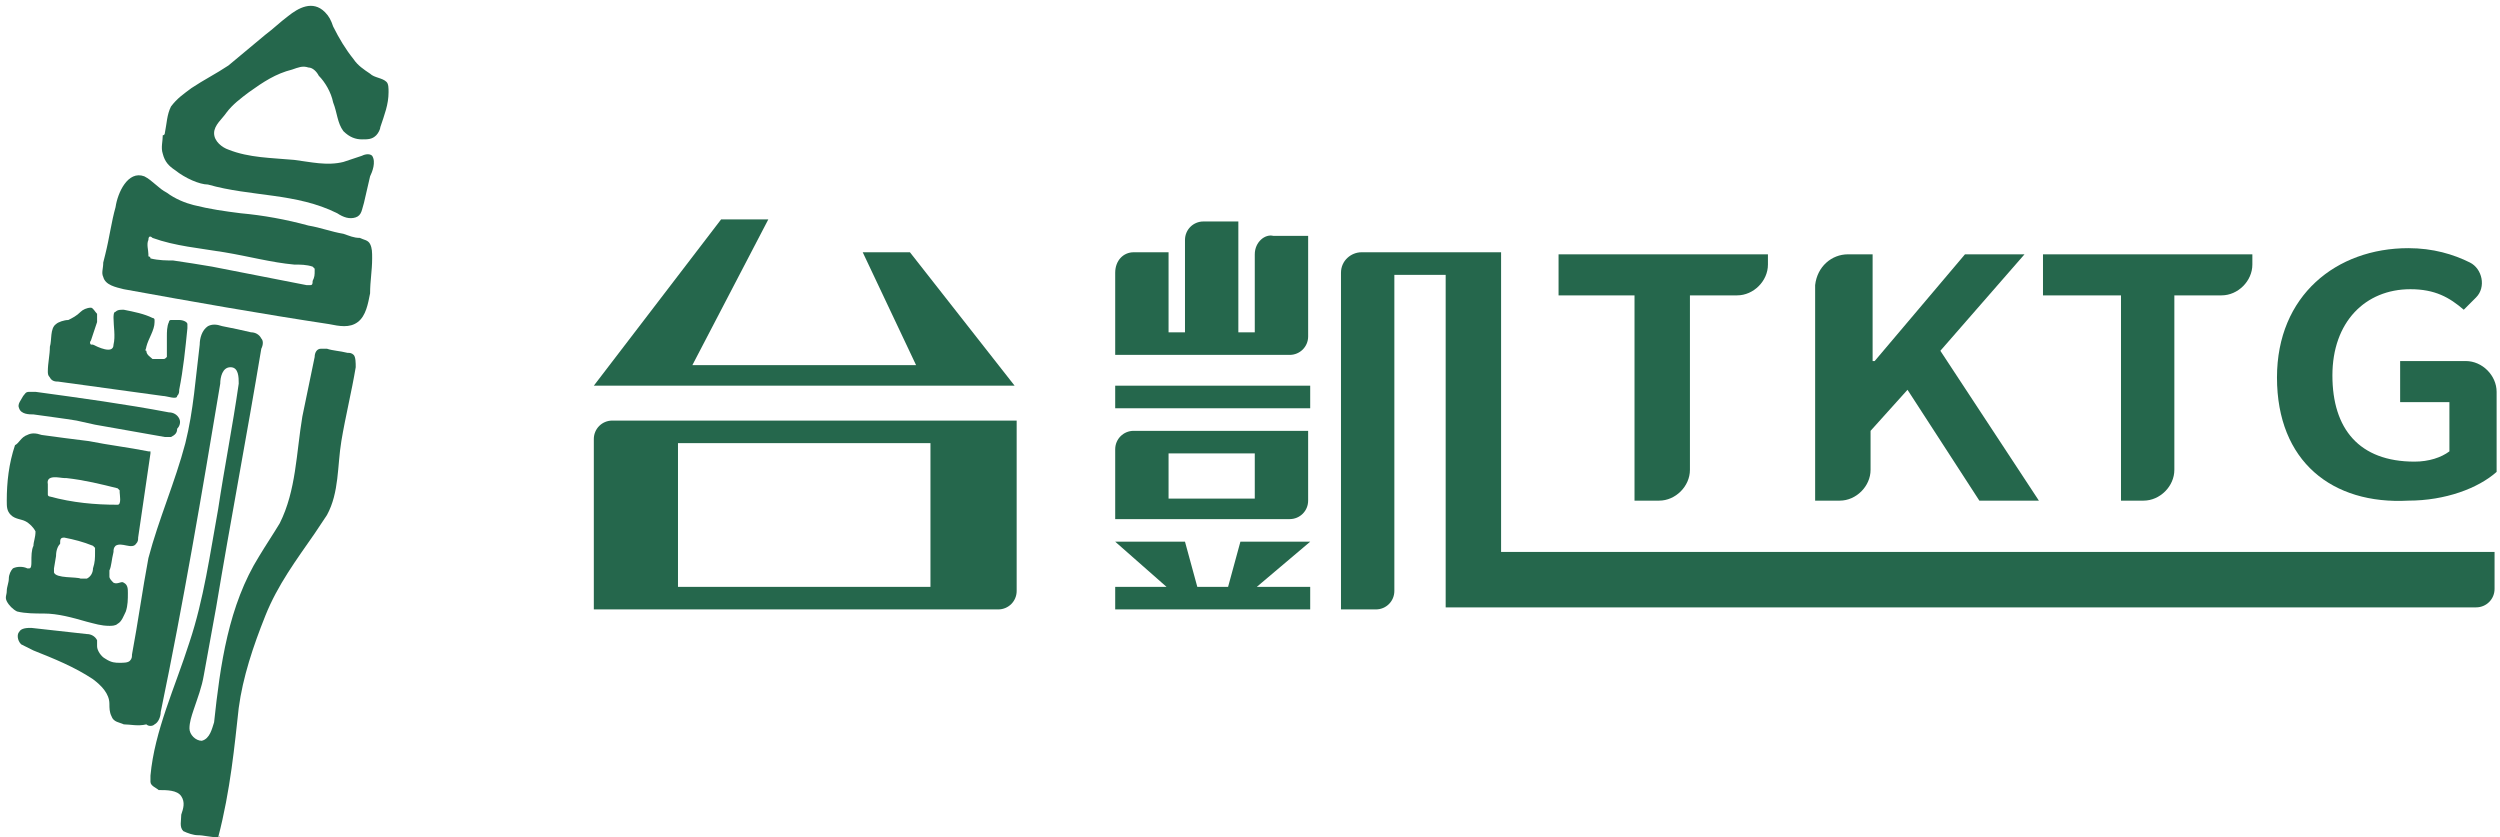
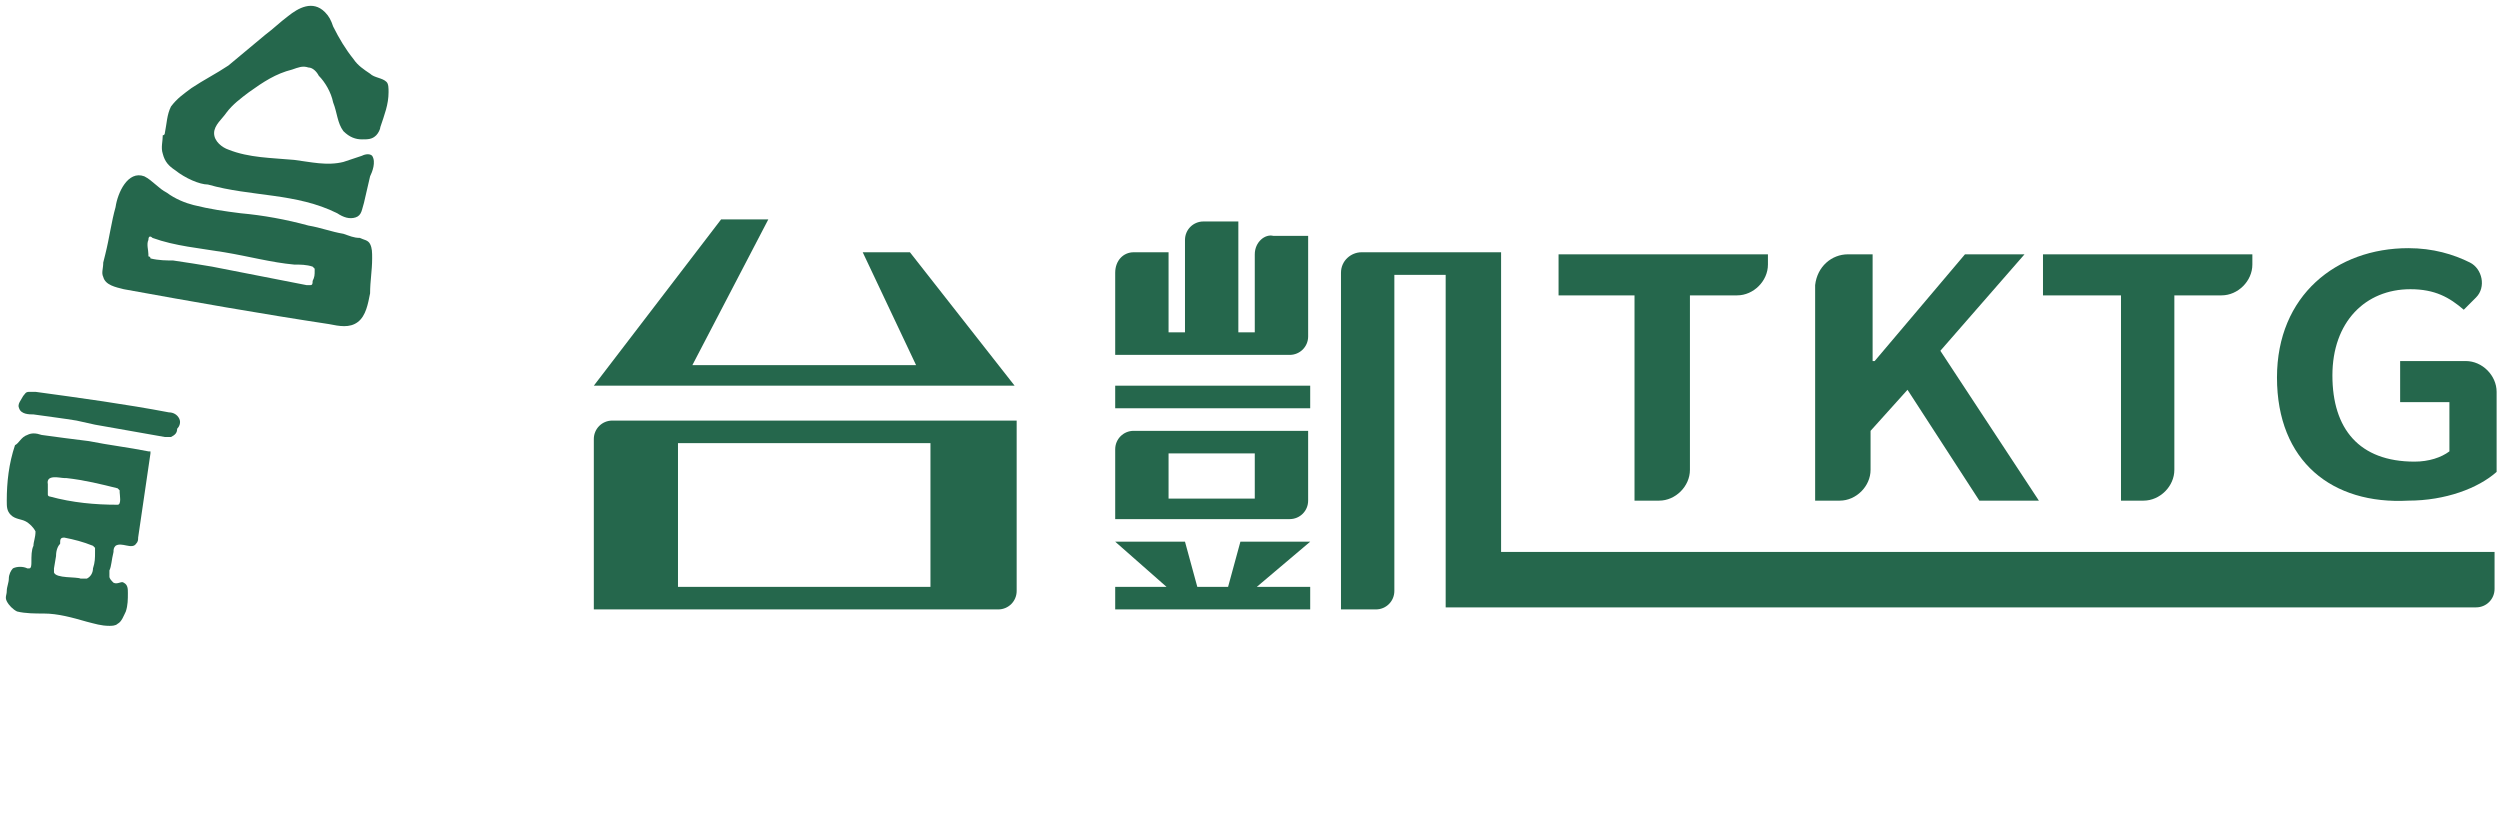
<svg xmlns="http://www.w3.org/2000/svg" width="212" height="71" viewBox="0 0 212 71" fill="none">
  <path d="M156.709 21.566H158.798V30.617H158.972L166.631 21.566H171.679L164.542 29.747L172.897 42.454H167.849L161.757 33.054L158.624 36.535V39.843C158.624 41.235 157.405 42.454 156.013 42.454H153.924V24.177C154.098 22.61 155.317 21.566 156.709 21.566Z" fill="#25674C" />
  <path d="M179.86 25.047H173.245V21.566H191V22.436C191 23.829 189.781 25.047 188.389 25.047H184.385V39.843C184.385 41.235 183.167 42.454 181.774 42.454H179.86V25.047Z" fill="#25674C" />
  <path d="M193.088 32.01C193.088 25.047 198.136 21.044 204.228 21.044C206.317 21.044 208.058 21.566 209.45 22.262C210.495 22.785 210.843 24.351 209.972 25.221L208.928 26.266C207.71 25.221 206.491 24.525 204.402 24.525C200.573 24.525 197.788 27.31 197.788 31.836C197.788 36.361 200.051 39.146 204.751 39.146C205.969 39.146 207.013 38.798 207.71 38.276V34.099H203.532V30.617H209.102C210.495 30.617 211.713 31.836 211.713 33.228V40.017C210.146 41.409 207.361 42.454 204.228 42.454C197.788 42.802 193.088 39.146 193.088 32.01Z" fill="#25674C" />
  <path d="M138.781 25.047H132.166V21.566H149.921V22.436C149.921 23.829 148.702 25.047 147.31 25.047H143.306V39.843C143.306 41.235 142.088 42.454 140.695 42.454H138.607V25.047H138.781Z" fill="#25674C" />
-   <path d="M18.503 71C17.807 71 17.285 70.826 16.762 70.826C16.414 70.826 15.892 70.652 15.544 70.478C15.196 70.13 15.37 69.608 15.37 69.085C15.544 68.563 15.718 68.041 15.37 67.519C15.022 66.997 14.151 66.997 13.455 66.997C13.281 66.823 12.759 66.648 12.759 66.3C12.759 66.126 12.759 65.952 12.759 65.778C13.107 61.949 14.848 58.293 16.066 54.464C17.285 50.809 17.807 46.979 18.503 43.15C19.025 39.669 19.721 36.187 20.244 32.532C20.244 32.01 20.244 31.14 19.547 31.14C18.851 31.14 18.677 32.01 18.677 32.532C17.11 41.931 15.544 51.157 13.629 60.382C13.629 60.73 13.455 61.252 13.107 61.426C12.933 61.601 12.585 61.601 12.411 61.426C11.714 61.601 11.018 61.426 10.496 61.426C10.148 61.252 9.626 61.252 9.452 60.73C9.278 60.382 9.278 60.034 9.278 59.686C9.278 58.816 8.581 58.119 7.885 57.597C6.319 56.553 4.578 55.856 2.837 55.16C2.489 54.986 2.141 54.812 1.793 54.638C1.445 54.29 1.445 53.768 1.619 53.594C1.793 53.246 2.315 53.246 2.663 53.246C4.23 53.42 5.796 53.594 7.363 53.768C7.711 53.768 8.059 53.942 8.233 54.29C8.233 54.464 8.233 54.638 8.233 54.812C8.233 55.16 8.581 55.682 8.929 55.856C9.452 56.205 9.8 56.205 10.148 56.205C10.496 56.205 10.844 56.205 11.018 56.031C11.192 55.856 11.192 55.682 11.192 55.508C11.714 52.723 12.063 50.112 12.585 47.327C13.455 44.02 14.848 40.887 15.718 37.58C16.414 34.795 16.588 32.01 16.936 29.225C16.936 28.703 17.11 28.006 17.633 27.658C17.981 27.484 18.329 27.484 18.851 27.658C19.721 27.832 20.592 28.006 21.288 28.18C21.636 28.18 21.984 28.355 22.158 28.703C22.332 28.877 22.332 29.225 22.158 29.573C20.94 36.884 19.547 44.194 18.329 51.505C17.981 53.42 17.633 55.334 17.285 57.249C17.11 58.293 16.762 59.164 16.414 60.208C16.24 60.73 16.066 61.252 16.066 61.775C16.066 62.297 16.588 62.819 17.11 62.819C17.807 62.645 17.981 61.775 18.155 61.252C18.677 56.379 19.373 51.331 21.984 47.153C22.506 46.283 23.203 45.239 23.725 44.368C25.117 41.583 25.117 38.45 25.64 35.317C25.988 33.576 26.336 32.01 26.684 30.269C26.684 29.921 26.858 29.573 27.206 29.573C27.38 29.573 27.554 29.573 27.728 29.573C28.25 29.747 28.773 29.747 29.469 29.921C29.643 29.921 29.817 29.921 29.991 30.095C30.165 30.269 30.165 30.791 30.165 31.14C29.817 33.228 29.295 35.317 28.947 37.406C28.599 39.495 28.773 41.757 27.728 43.672C27.38 44.194 27.032 44.717 26.684 45.239C25.117 47.502 23.551 49.59 22.506 52.201C21.462 54.812 20.592 57.423 20.244 60.034C19.895 63.167 19.547 66.997 18.503 71C18.677 71 18.677 70.826 18.503 71Z" fill="#25674C" />
  <path d="M8.929 21.566C9.278 20.174 9.452 18.781 9.8 17.563C9.974 16.344 10.844 14.43 12.237 14.952C12.933 15.3 13.455 15.996 14.151 16.344C14.848 16.866 15.718 17.215 16.414 17.389C17.807 17.737 19.025 17.911 20.418 18.085C22.332 18.259 24.247 18.607 26.162 19.129C27.206 19.303 28.076 19.651 29.121 19.826C29.643 20 29.991 20.174 30.513 20.174C30.861 20.348 31.21 20.348 31.384 20.696C31.558 21.044 31.558 21.392 31.558 21.914C31.558 22.959 31.384 23.829 31.384 24.873C31.21 25.744 31.035 26.788 30.339 27.31C29.643 27.832 28.773 27.658 27.902 27.484C22.158 26.614 16.24 25.57 10.496 24.525C9.8 24.351 8.929 24.177 8.755 23.481C8.581 23.133 8.755 22.785 8.755 22.262L8.929 21.566ZM12.585 20.348C12.411 20.696 12.585 21.218 12.585 21.566V21.74C12.585 21.74 12.759 21.74 12.759 21.914C13.455 22.088 14.151 22.088 14.674 22.088C15.892 22.262 16.936 22.436 17.981 22.61C20.592 23.133 23.377 23.655 25.988 24.177C26.162 24.177 26.162 24.177 26.336 24.177C26.51 24.177 26.51 24.003 26.51 23.829C26.684 23.481 26.684 23.307 26.684 22.959V22.785L26.51 22.61C25.988 22.436 25.465 22.436 24.943 22.436C23.029 22.262 21.114 21.74 19.025 21.392C16.936 21.044 14.848 20.87 12.933 20.174C12.759 20 12.585 20 12.585 20.348Z" fill="#25674C" />
  <path d="M13.977 11.296C14.151 10.426 14.151 9.73 14.499 9.034C15.022 8.337 15.544 7.989 16.24 7.467C17.285 6.771 18.329 6.249 19.373 5.552C20.418 4.682 21.462 3.812 22.506 2.941C23.203 2.419 23.725 1.897 24.421 1.375C25.291 0.678 26.51 -0.018 27.554 1.027C27.902 1.375 28.076 1.723 28.25 2.245C28.773 3.289 29.295 4.16 29.991 5.03C30.339 5.552 30.861 5.9 31.384 6.249C31.732 6.597 32.428 6.597 32.776 6.945C32.95 7.119 32.95 7.467 32.95 7.815C32.95 8.859 32.602 9.73 32.254 10.774C32.254 10.948 32.08 11.296 31.906 11.47C31.558 11.819 31.21 11.819 30.687 11.819C30.165 11.819 29.643 11.645 29.121 11.122C28.599 10.426 28.599 9.556 28.25 8.685C28.076 7.815 27.554 6.945 27.032 6.423C26.858 6.074 26.51 5.726 26.162 5.726C25.64 5.552 25.291 5.726 24.769 5.9C23.377 6.249 22.332 6.945 21.114 7.815C20.418 8.337 19.721 8.859 19.199 9.556C18.851 10.078 18.155 10.6 18.155 11.296C18.155 11.993 18.851 12.515 19.373 12.689C21.114 13.385 23.029 13.385 24.943 13.559C26.336 13.733 27.728 14.081 29.121 13.733C29.643 13.559 30.165 13.385 30.687 13.211C31.035 13.037 31.384 13.037 31.558 13.211C31.906 13.733 31.558 14.604 31.384 14.952C31.21 15.648 31.035 16.518 30.861 17.215C30.687 17.737 30.687 18.259 30.165 18.433C29.643 18.607 29.121 18.433 28.599 18.085C25.117 16.344 21.288 16.692 17.633 15.648C16.936 15.648 15.718 15.126 14.848 14.43C14.325 14.081 13.977 13.733 13.803 13.037C13.629 12.515 13.803 11.993 13.803 11.47C13.977 11.47 13.977 11.296 13.977 11.296Z" fill="#25674C" />
  <path d="M7.537 37.406C9.278 37.754 10.844 37.928 12.585 38.276H12.759V38.45C12.411 40.887 12.063 43.15 11.714 45.587C11.714 45.761 11.714 45.935 11.54 46.109C11.192 46.631 10.322 45.935 9.8 46.283C9.626 46.457 9.626 46.631 9.626 46.805C9.452 47.502 9.452 48.024 9.278 48.372C9.278 48.546 9.278 48.72 9.278 48.894C9.278 49.068 9.452 49.242 9.626 49.416C9.974 49.59 10.322 49.242 10.496 49.416C10.844 49.59 10.844 49.938 10.844 50.286C10.844 50.809 10.844 51.331 10.67 51.853C10.496 52.201 10.322 52.723 9.974 52.897C9.8 53.072 9.452 53.072 9.278 53.072C8.581 53.072 8.059 52.897 7.363 52.723C6.144 52.375 4.926 52.027 3.708 52.027C3.011 52.027 2.141 52.027 1.445 51.853C1.097 51.679 0.748 51.331 0.574 50.983C0.4 50.635 0.574 50.461 0.574 50.112C0.574 49.764 0.748 49.416 0.748 49.068C0.748 48.72 0.923 48.372 1.097 48.198C1.445 48.024 1.967 48.024 2.315 48.198H2.489C2.663 48.198 2.663 47.85 2.663 47.675C2.663 47.153 2.663 46.631 2.837 46.283C2.837 45.935 3.011 45.587 3.011 45.065C2.837 44.717 2.489 44.368 2.141 44.194C1.793 44.02 1.271 44.02 0.923 43.672C0.574 43.324 0.574 42.976 0.574 42.454C0.574 40.887 0.748 39.321 1.271 37.754C1.619 37.58 1.793 37.058 2.315 36.884C2.663 36.71 3.011 36.71 3.534 36.884C4.752 37.058 6.144 37.232 7.537 37.406ZM5.622 40.539H5.448C5.1 40.539 3.882 40.191 4.056 41.061C4.056 41.235 4.056 41.409 4.056 41.583C4.056 41.757 4.056 41.757 4.056 41.931C4.056 42.105 4.23 42.105 4.23 42.105C6.144 42.628 8.059 42.802 9.974 42.802C10.322 42.802 10.148 41.931 10.148 41.757V41.583L9.974 41.409C8.581 41.061 7.189 40.713 5.622 40.539ZM4.752 47.153L4.578 48.198C4.578 48.372 4.578 48.372 4.578 48.546C4.752 49.068 6.493 48.894 6.841 49.068C7.015 49.068 7.189 49.068 7.363 49.068C7.711 48.894 7.885 48.546 7.885 48.198C8.059 47.675 8.059 47.327 8.059 46.805C8.059 46.631 8.059 46.457 8.059 46.457L7.885 46.283C7.015 45.935 6.319 45.761 5.448 45.587C5.1 45.587 5.1 45.761 5.1 46.109C4.926 46.283 4.752 46.631 4.752 47.153Z" fill="#25674C" />
-   <path d="M13.803 33.576L4.926 32.358C4.752 32.358 4.404 32.358 4.23 32.01C4.056 31.836 4.056 31.662 4.056 31.488C4.056 30.791 4.23 30.095 4.23 29.399C4.404 28.877 4.23 27.832 4.752 27.484C4.926 27.31 5.448 27.136 5.796 27.136C6.144 26.962 6.493 26.788 6.841 26.44C7.015 26.266 7.363 26.092 7.711 26.092C7.885 26.092 8.059 26.44 8.233 26.614C8.233 26.788 8.233 27.136 8.233 27.31C8.059 27.832 7.885 28.355 7.711 28.877C7.711 28.877 7.537 29.051 7.711 29.225C7.711 29.225 7.711 29.225 7.885 29.225C8.233 29.399 9.626 30.095 9.626 29.225C9.8 28.529 9.626 27.658 9.626 26.962C9.626 26.788 9.626 26.44 9.8 26.44C9.974 26.266 10.148 26.266 10.496 26.266C11.366 26.44 12.237 26.614 12.933 26.962C12.933 26.962 13.107 26.962 13.107 27.136V27.31C13.107 28.006 12.585 28.703 12.411 29.399C12.411 29.573 12.237 29.747 12.411 29.747C12.411 30.095 12.759 30.269 12.933 30.443C13.281 30.443 13.455 30.443 13.803 30.443C13.977 30.443 13.977 30.443 14.151 30.269C14.151 30.269 14.151 30.095 14.151 29.921C14.151 29.399 14.151 29.051 14.151 28.529C14.151 28.18 14.151 27.658 14.325 27.31C14.325 27.31 14.325 27.136 14.499 27.136H15.196C15.544 27.136 15.892 27.31 15.892 27.484C15.892 27.658 15.892 27.658 15.892 27.832C15.718 29.573 15.544 31.314 15.196 33.054C15.196 33.228 15.196 33.402 15.022 33.576C15.022 33.925 14.151 33.576 13.803 33.576Z" fill="#25674C" />
  <path d="M8.059 36.013L6.493 35.665C5.448 35.491 4.056 35.317 2.837 35.143C2.489 35.143 1.793 35.143 1.619 34.621C1.445 34.273 1.793 33.925 1.967 33.576C2.141 33.402 2.141 33.228 2.489 33.228C2.663 33.228 2.837 33.228 3.011 33.228C6.841 33.751 10.67 34.273 14.325 34.969C14.674 34.969 15.022 35.143 15.196 35.491C15.37 35.839 15.196 36.187 15.022 36.361C15.022 36.709 14.848 36.884 14.499 37.058C14.325 37.058 14.151 37.058 13.977 37.058C12.063 36.709 9.974 36.361 8.059 36.013Z" fill="#25674C" />
  <path d="M111.105 32.706H94.569V34.621H111.105V32.706Z" fill="#25674C" />
  <path d="M127.292 46.979V21.392H115.456C114.586 21.392 113.715 22.088 113.715 23.133V51.679H116.675C117.545 51.679 118.241 50.983 118.241 50.112V23.307H122.593V51.505H209.972C210.843 51.505 211.539 50.809 211.539 49.938V46.805H127.292V46.979Z" fill="#25674C" />
  <path d="M106.405 21.566V28.18H105.012V18.781H102.053C101.183 18.781 100.487 19.477 100.487 20.348V28.18H99.094V21.392H96.135C95.265 21.392 94.569 22.088 94.569 23.133V30.095H109.364C110.234 30.095 110.931 29.399 110.931 28.529V20H107.971C107.275 19.825 106.405 20.522 106.405 21.566Z" fill="#25674C" />
  <path d="M96.135 36.535C95.265 36.535 94.569 37.232 94.569 38.102V44.02H109.364C110.234 44.02 110.93 43.324 110.93 42.454V36.535H96.135ZM106.405 42.28H99.094V38.45H106.405V42.28Z" fill="#25674C" />
  <path d="M105.186 45.935L104.142 49.764H101.531L100.487 45.935H94.569L98.92 49.764H94.569V51.679H111.105V49.764H106.579L111.105 45.935H105.186Z" fill="#25674C" />
  <path d="M73.159 21.392L77.684 30.965H58.712L65.152 18.607H61.148L50.356 32.706H86.039L77.162 21.392H73.159Z" fill="#25674C" />
  <path d="M51.923 35.665C51.053 35.665 50.356 36.361 50.356 37.232V51.679H84.647C85.517 51.679 86.213 50.983 86.213 50.112V35.665H51.923ZM57.493 37.58H78.903V49.764H57.493V37.58Z" fill="#25674C" />
</svg>